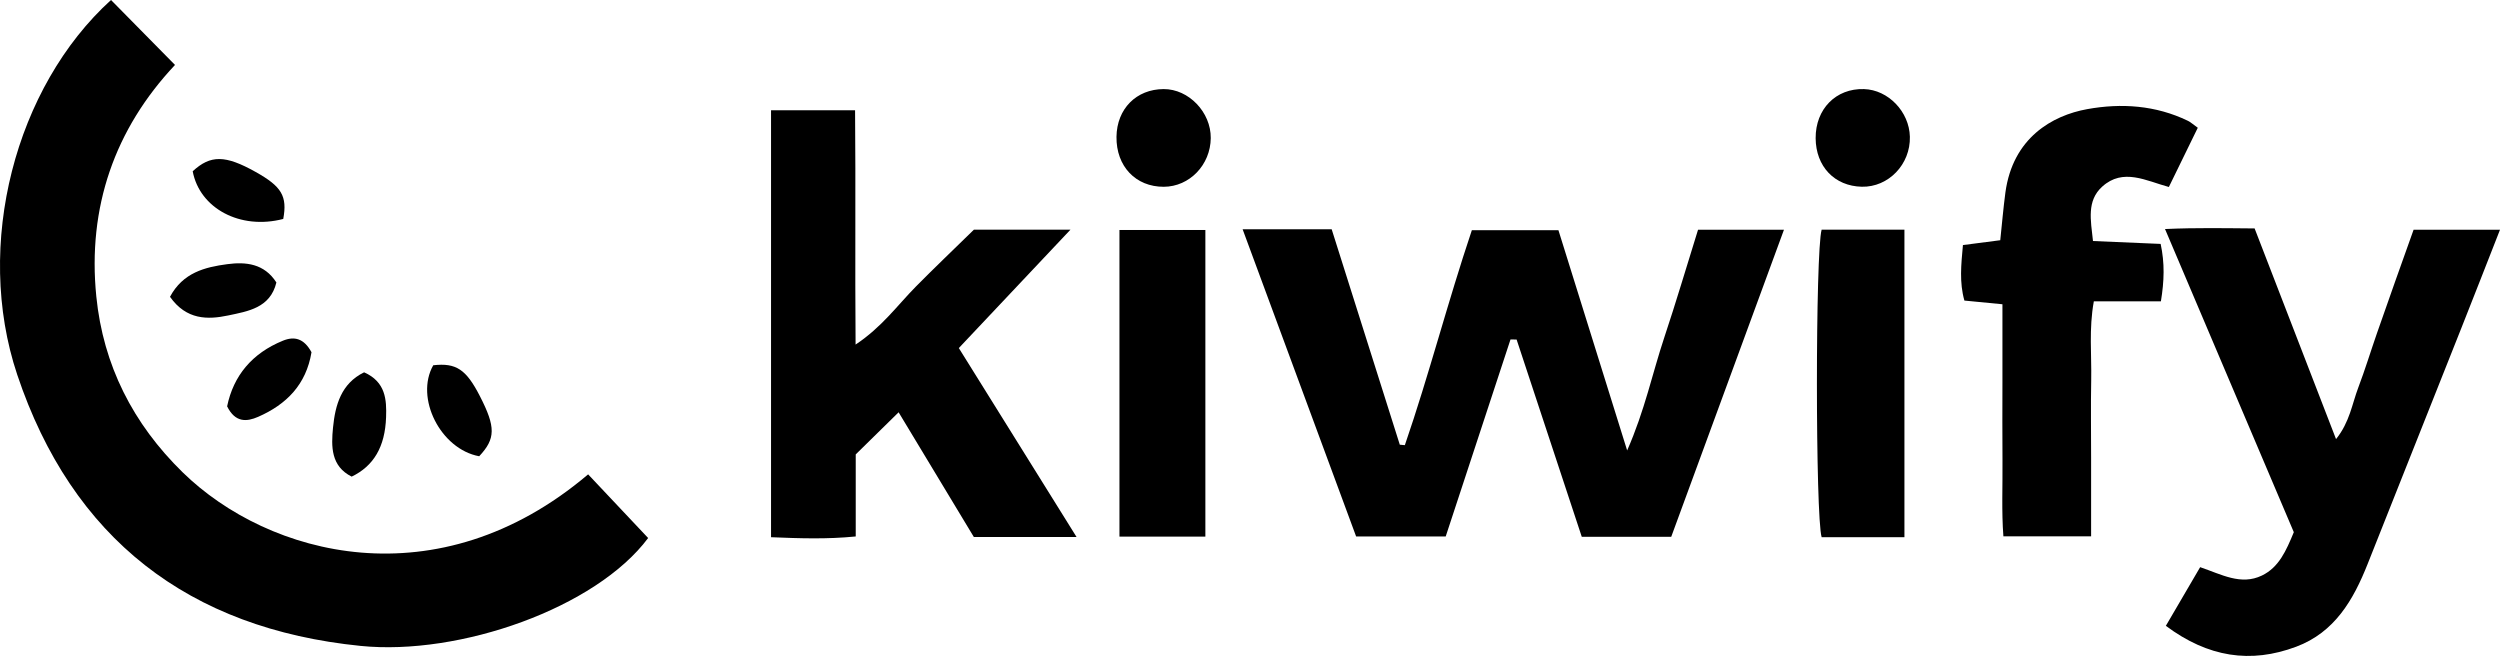
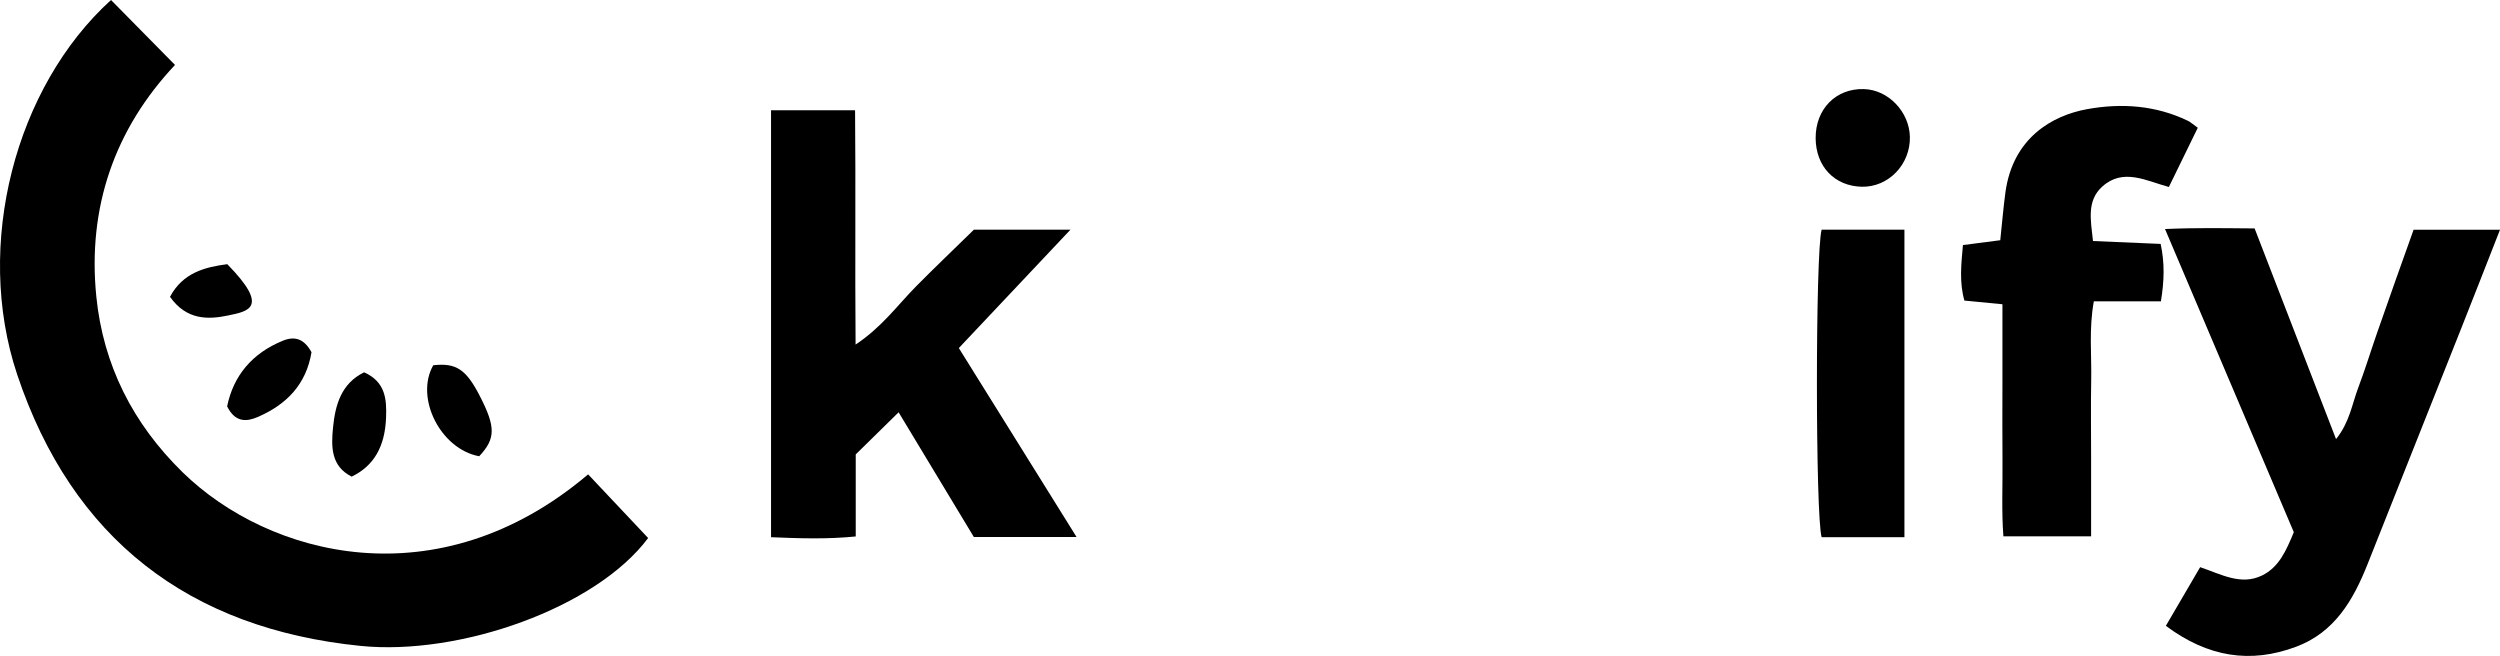
<svg xmlns="http://www.w3.org/2000/svg" width="202" height="53" viewBox="0 0 202 53" fill="none">
  <path d="M8.97 0C10.725 1.78 12.37 3.446 14.141 5.247C9.272 10.42 7.057 16.746 7.782 23.956C8.339 29.504 10.741 34.238 14.764 38.169C21.693 44.931 35.364 48.634 47.521 38.328C49.121 40.026 50.725 41.729 52.37 43.472C48.152 49.122 37.151 52.996 29.143 52.19C15.236 50.792 5.823 43.501 1.39 30.27C-2.12 19.777 1.239 7.019 8.97 0Z" fill="black" />
-   <path d="M100.402 18.526H107.6C109.432 24.319 111.268 30.124 113.104 35.932C113.239 35.945 113.377 35.957 113.512 35.969C115.47 30.278 116.964 24.437 118.926 18.6H125.921C127.716 24.36 129.516 30.128 131.474 36.397C132.899 33.162 133.51 30.164 134.466 27.293C135.423 24.425 136.278 21.524 137.202 18.563H144.144C141.078 26.91 138.065 35.114 135.036 43.371H127.806C126.059 38.091 124.3 32.763 122.542 27.435C122.379 27.435 122.212 27.427 122.049 27.427C120.315 32.694 118.584 37.965 116.813 43.346H109.575C106.566 35.203 103.537 27.007 100.406 18.53L100.402 18.526Z" fill="black" />
  <path d="M78.69 43.395C76.647 40.006 74.701 36.78 72.608 33.313C71.399 34.498 70.324 35.558 69.143 36.715V43.346C66.806 43.578 64.624 43.501 62.3 43.407V8.909H69.09C69.147 15.166 69.078 21.321 69.131 27.842C71.264 26.425 72.51 24.669 73.992 23.166C75.511 21.63 77.074 20.139 78.694 18.555H86.495C83.409 21.83 80.506 24.905 77.473 28.123C80.62 33.175 83.739 38.177 86.987 43.391H78.682L78.69 43.395Z" fill="black" />
  <path d="M175 50.569C175.993 48.87 176.864 47.379 177.772 45.827C179.494 46.41 181.066 47.322 182.763 46.503C184.135 45.839 184.718 44.511 185.34 43C181.953 35.028 178.517 26.934 174.934 18.506C177.532 18.388 179.791 18.441 182.173 18.457C184.351 24.095 186.505 29.663 188.752 35.48C189.86 34.103 190.047 32.633 190.552 31.309C191.101 29.863 191.553 28.376 192.062 26.914C192.547 25.512 193.043 24.119 193.536 22.722C194.029 21.337 194.525 19.952 195.018 18.563H202C200.921 21.313 199.924 23.871 198.91 26.425C196.378 32.812 193.833 39.195 191.301 45.578C190.153 48.471 188.646 51.09 185.532 52.255C181.847 53.636 178.411 53.11 175.004 50.569H175Z" fill="black" />
  <path d="M177.581 10.322C176.762 12.005 176.025 13.512 175.244 15.109C173.408 14.612 171.551 13.549 169.858 15.08C168.595 16.225 168.929 17.777 169.113 19.475C170.916 19.553 172.703 19.63 174.58 19.708C174.914 21.256 174.873 22.689 174.601 24.347H169.182C168.775 26.584 169.011 28.657 168.97 30.706C168.929 32.796 168.962 34.886 168.962 36.975C168.962 39.065 168.962 41.122 168.962 43.338H161.874C161.719 41.309 161.821 39.244 161.801 37.187C161.78 35.097 161.797 33.008 161.797 30.918V24.584C160.648 24.474 159.728 24.384 158.723 24.286C158.307 22.816 158.462 21.378 158.605 19.801C159.622 19.671 160.591 19.545 161.621 19.41C161.764 18.062 161.87 16.799 162.037 15.549C162.639 11.129 165.831 9.328 168.644 8.819C171.405 8.318 174.181 8.505 176.779 9.76C177.011 9.874 177.206 10.057 177.568 10.314L177.581 10.322Z" fill="black" />
-   <path d="M97.394 43.358H90.452V18.583H97.394V43.358Z" fill="black" />
  <path d="M147.189 43.407C146.684 41.762 146.676 20.335 147.189 18.555H153.878V43.407H147.189Z" fill="black" />
-   <path d="M94.027 7.198C96.046 7.19 97.85 9.068 97.829 11.157C97.809 13.324 96.111 15.084 94.035 15.092C91.763 15.101 90.183 13.434 90.212 11.056C90.24 8.795 91.812 7.206 94.023 7.198H94.027Z" fill="black" />
  <path d="M146.704 11.165C146.692 8.807 148.345 7.129 150.609 7.198C152.567 7.255 154.269 9.023 154.318 11.047C154.375 13.276 152.587 15.137 150.434 15.088C148.227 15.039 146.717 13.447 146.704 11.165Z" fill="black" />
-   <path d="M13.734 23.985C14.784 22.021 16.567 21.585 18.363 21.345C19.853 21.146 21.351 21.288 22.332 22.824C21.835 24.885 20.032 25.15 18.444 25.488C16.783 25.838 15.065 25.859 13.738 23.985H13.734Z" fill="black" />
+   <path d="M13.734 23.985C14.784 22.021 16.567 21.585 18.363 21.345C21.835 24.885 20.032 25.15 18.444 25.488C16.783 25.838 15.065 25.859 13.738 23.985H13.734Z" fill="black" />
  <path d="M29.42 30.083C31.171 30.861 31.244 32.307 31.195 33.712C31.114 36.116 30.181 37.66 28.415 38.511C26.729 37.668 26.758 36.075 26.908 34.547C27.087 32.731 27.564 30.991 29.42 30.083Z" fill="black" />
  <path d="M25.17 28.457C24.738 31.077 23.146 32.678 20.858 33.68C19.938 34.083 19.01 34.164 18.351 32.833C18.863 30.352 20.37 28.543 22.857 27.529C23.794 27.146 24.567 27.349 25.17 28.462V28.457Z" fill="black" />
  <path d="M38.719 36.865C35.6 36.291 33.508 32.152 35.006 29.513C36.854 29.305 37.664 29.838 38.776 32.01C40.062 34.511 40.05 35.448 38.719 36.865Z" fill="black" />
-   <path d="M22.886 17.691C19.405 18.6 16.128 16.828 15.57 13.838C17.015 12.506 18.2 12.518 20.659 13.895C22.756 15.068 23.228 15.846 22.886 17.691Z" fill="black" />
</svg>